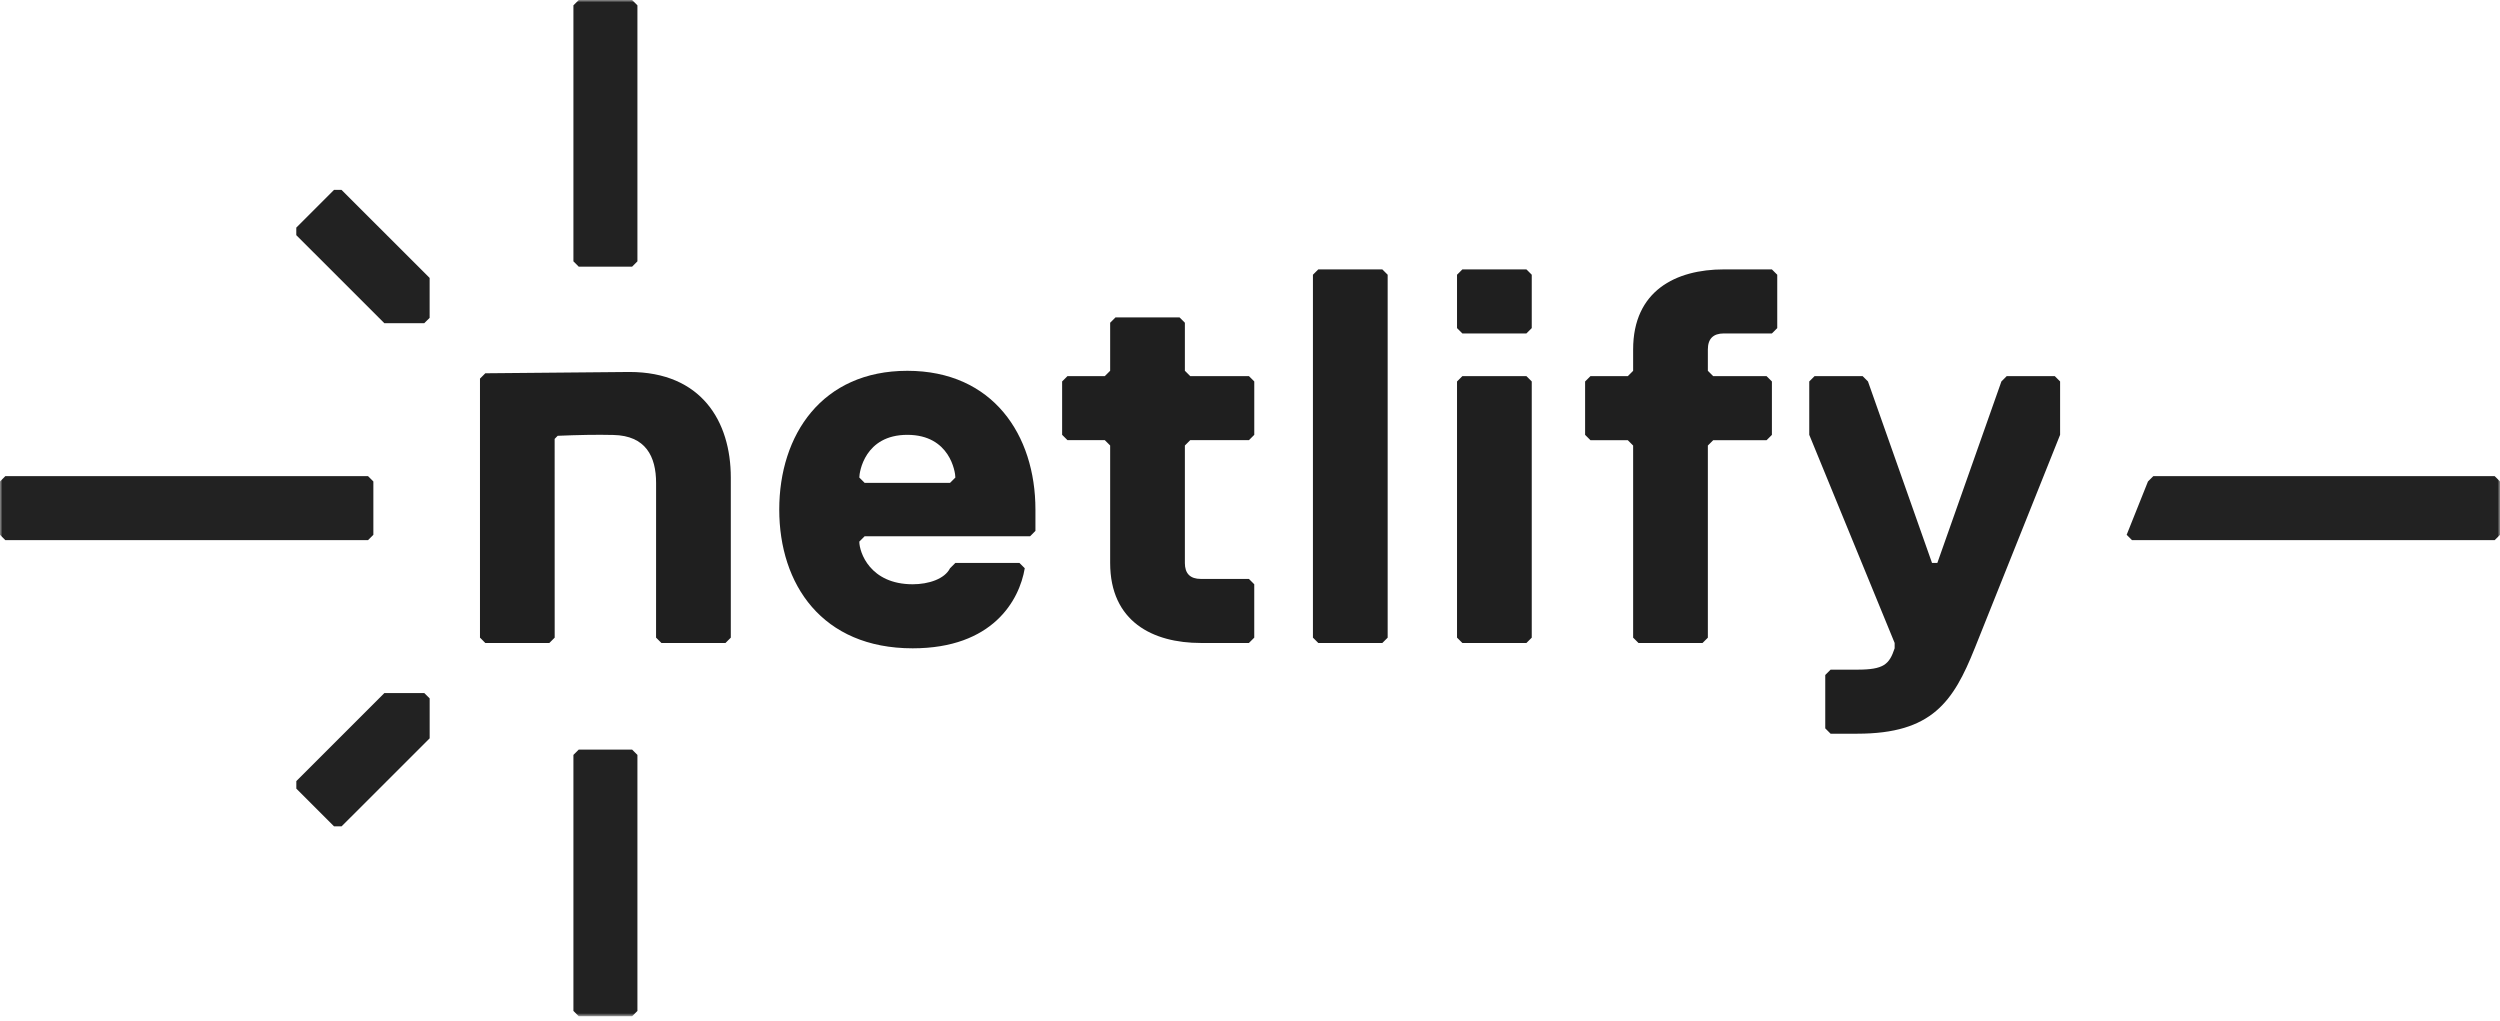
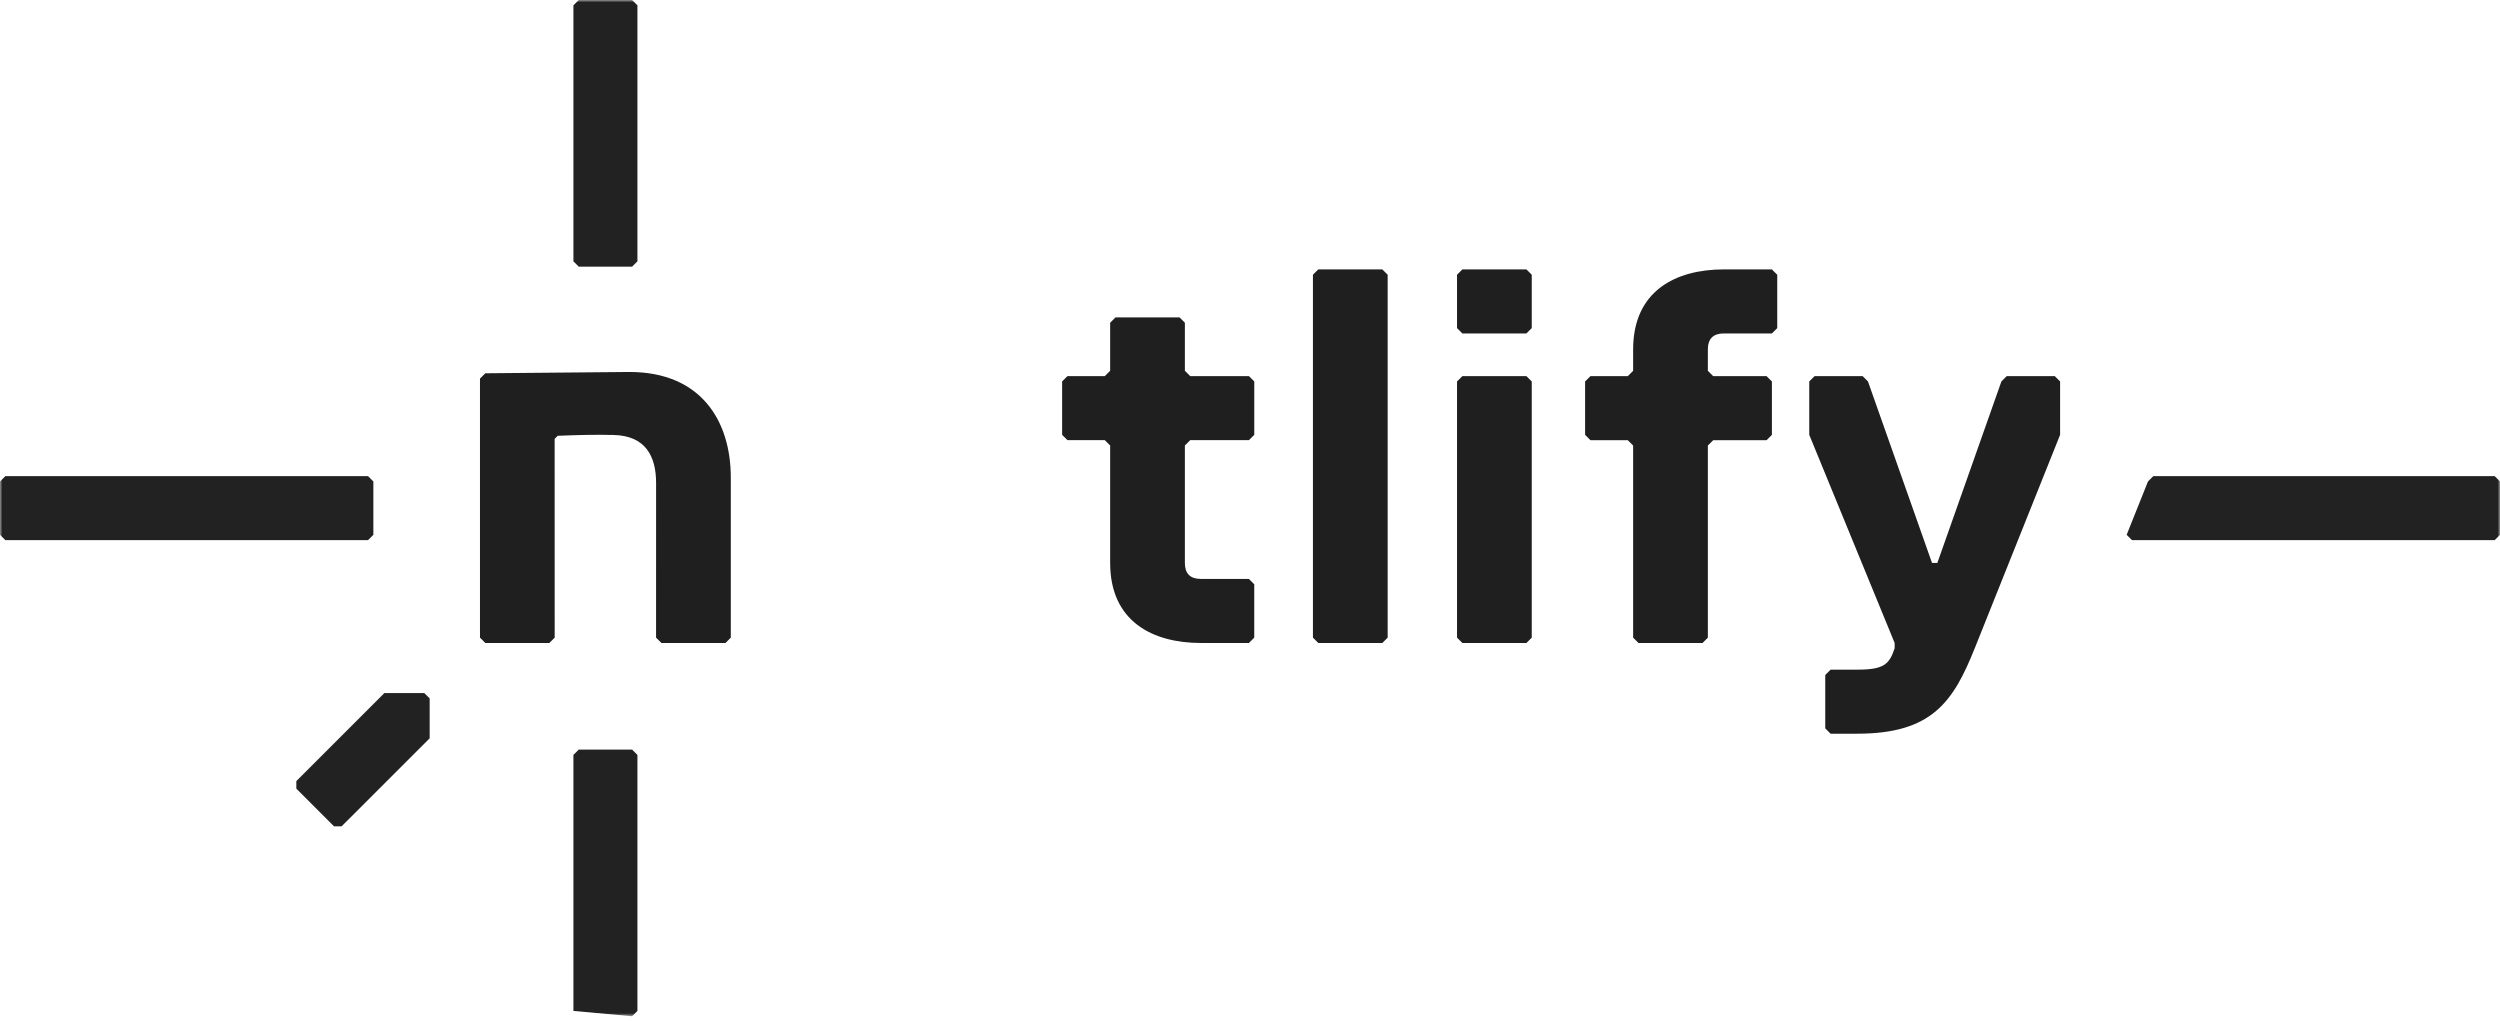
<svg xmlns="http://www.w3.org/2000/svg" width="512" height="209" viewBox="0 0 512 209" fill="none">
  <g clip-path="url(#clip0_3399_244734)">
    <mask id="mask0_3399_244734" style="mask-type:luminance" maskUnits="userSpaceOnUse" x="0" y="0" width="512" height="209">
      <path d="M512 0H0V208.126H512V0Z" fill="white" />
    </mask>
    <g mask="url(#mask0_3399_244734)">
-       <path d="M117.436 207.038V154.606L118.529 153.512H129.452L130.545 154.606V207.038L129.452 208.132H118.529L117.436 207.038Z" fill="#222222" />
+       <path d="M117.436 207.038V154.606L118.529 153.512H129.452L130.545 154.606V207.038L129.452 208.132L117.436 207.038Z" fill="#222222" />
      <path d="M117.436 53.523V1.093L118.529 0H129.452L130.545 1.093V53.523L129.452 54.616H118.529L117.436 53.523Z" fill="#222222" />
      <path d="M69.954 169.238H68.41L60.688 161.511V159.966L78.721 141.938L86.898 141.941L87.995 143.031V151.208L69.954 169.238Z" fill="#222222" />
-       <path d="M69.947 38.891H68.402L60.68 46.617V48.161L78.713 66.191L86.89 66.187L87.988 65.097V56.92L69.947 38.891Z" fill="#222222" />
      <path d="M1.093 97.512H75.371L76.465 98.605V109.527L75.371 110.621H1.093L0 109.527V98.605L1.093 97.512Z" fill="#222222" />
      <path d="M440.999 97.512H510.91L512.004 98.605V109.527L510.91 110.621H436.633L435.539 109.527L439.905 98.605L440.999 97.512Z" fill="#222222" />
-       <path d="M212.057 108.728L210.964 109.822H177.08L175.987 110.915C175.987 113.102 178.174 119.658 186.917 119.658C190.197 119.658 193.473 118.565 194.567 116.378L195.66 115.285H208.777L209.87 116.378C208.777 122.935 203.314 132.775 186.917 132.775C168.337 132.775 159.59 119.658 159.59 104.358C159.59 89.058 168.333 75.941 185.823 75.941C203.314 75.941 212.057 89.058 212.057 104.358V108.732V108.728ZM195.66 97.798C195.66 96.704 194.567 89.054 185.823 89.054C177.08 89.054 175.987 96.704 175.987 97.798L177.08 98.891H194.567L195.66 97.798Z" fill="#1F1F1F" />
      <path d="M242.66 115.285C242.66 117.471 243.753 118.565 245.94 118.565H255.776L256.87 119.658V130.588L255.776 131.682H245.94C236.103 131.682 227.36 127.308 227.36 115.285V91.238L226.266 90.144H218.617L217.523 89.051V78.121L218.617 77.027H226.266L227.36 75.934V66.097L228.453 65.004H241.57L242.663 66.097V75.934L243.757 77.027H255.78L256.874 78.121V89.051L255.78 90.144H243.757L242.663 91.238V115.285H242.66Z" fill="#1F1F1F" />
      <path d="M283.1 131.683H269.983L268.889 130.589V56.265L269.983 55.172H283.1L284.193 56.265V130.589L283.1 131.683Z" fill="#1F1F1F" />
      <path d="M312.609 68.289H299.492L298.398 67.195V56.265L299.492 55.172H312.609L313.702 56.265V67.195L312.609 68.289ZM312.609 131.683H299.492L298.398 130.589V78.125L299.492 77.032H312.609L313.702 78.125V130.589L312.609 131.683Z" fill="#1F1F1F" />
      <path d="M363.98 56.265V67.195L362.886 68.289H353.05C350.863 68.289 349.769 69.382 349.769 71.569V75.942L350.863 77.036H361.793L362.886 78.129V89.059L361.793 90.153H350.863L349.769 91.246V130.593L348.676 131.686H335.559L334.466 130.593V91.246L333.372 90.153H325.723L324.629 89.059V78.129L325.723 77.036H333.372L334.466 75.942V71.569C334.466 59.545 343.209 55.172 353.046 55.172H362.882L363.976 56.265H363.98Z" fill="#1F1F1F" />
      <path d="M404.419 132.775C400.045 143.705 395.676 150.262 380.372 150.262H374.905L373.812 149.168V138.238L374.905 137.145H380.372C385.835 137.145 386.928 136.051 388.022 132.771V131.678L370.535 89.051V78.121L371.629 77.027H381.465L382.559 78.121L395.676 115.285H396.769L409.886 78.121L410.979 77.027H420.816L421.909 78.121V89.051L404.423 132.771L404.419 132.775Z" fill="#1F1F1F" />
      <path d="M135.455 131.683L134.362 130.589L134.369 98.919C134.369 93.456 132.221 89.22 125.626 89.082C122.235 88.995 118.355 89.075 114.21 89.251L113.591 89.885L113.599 130.589L112.505 131.683H99.392L98.299 130.589V77.541L99.392 76.447L128.902 76.18C143.686 76.18 149.669 86.338 149.669 97.803V130.589L148.576 131.683H135.455Z" fill="#1F1F1F" />
    </g>
  </g>
  <defs>
    <clipPath id="clip0_3399_244734">
      <rect width="512" height="209" fill="white" />
    </clipPath>
  </defs>
</svg>